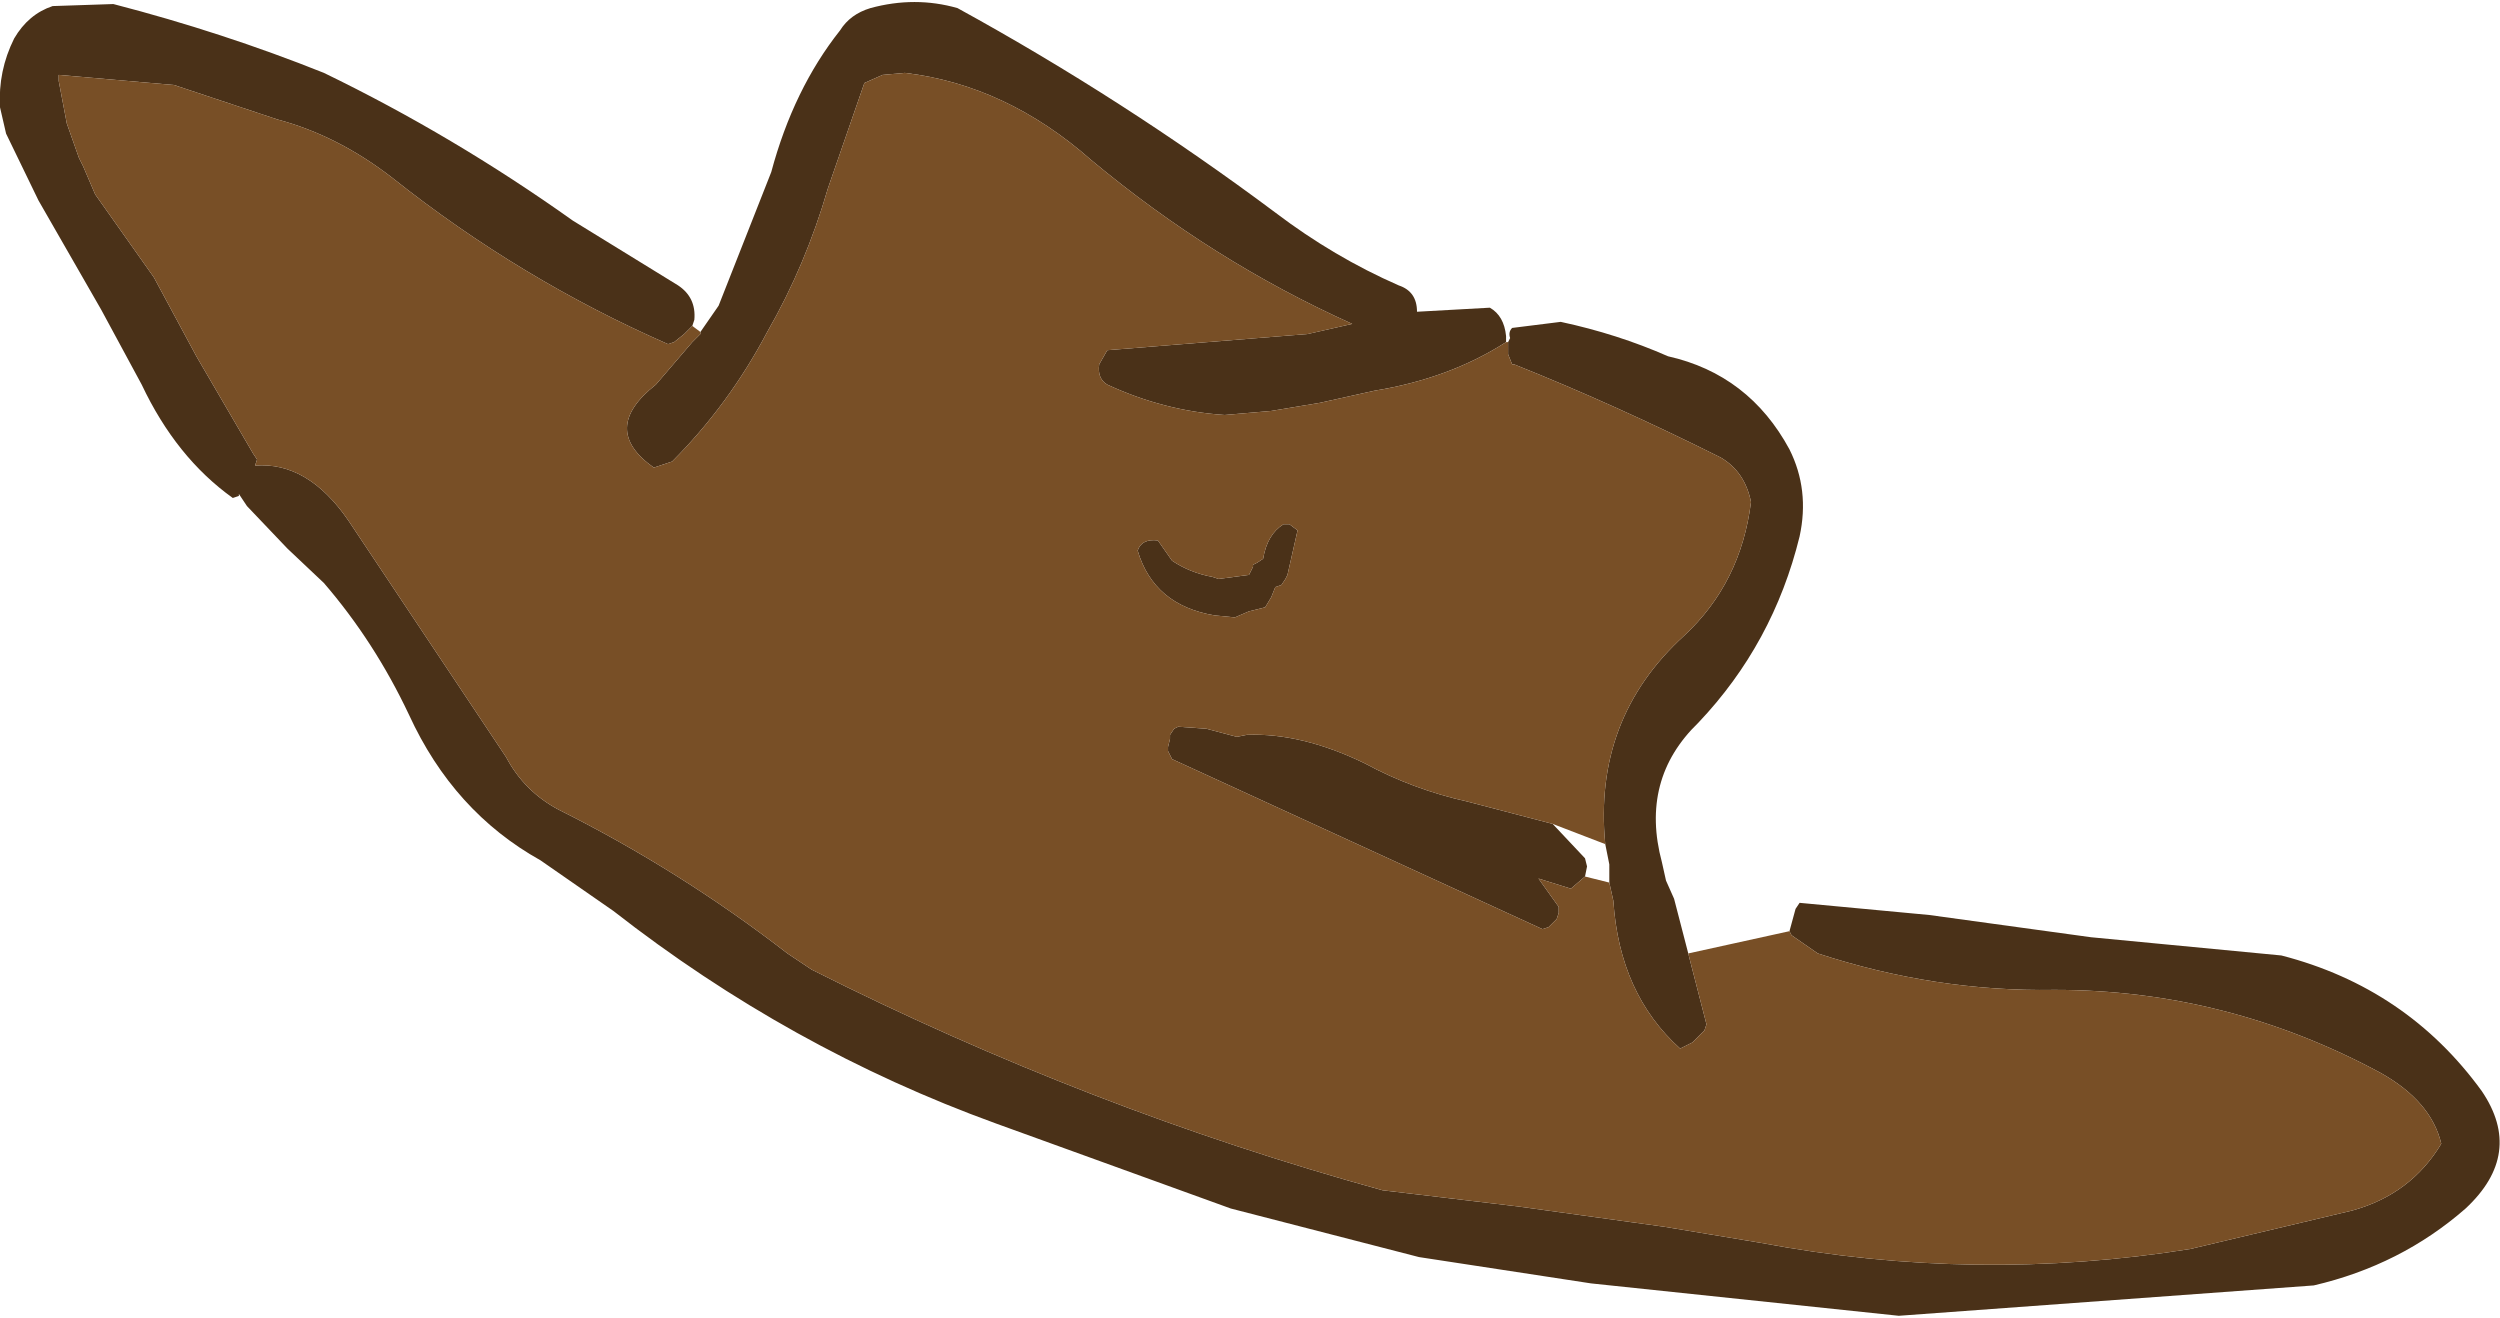
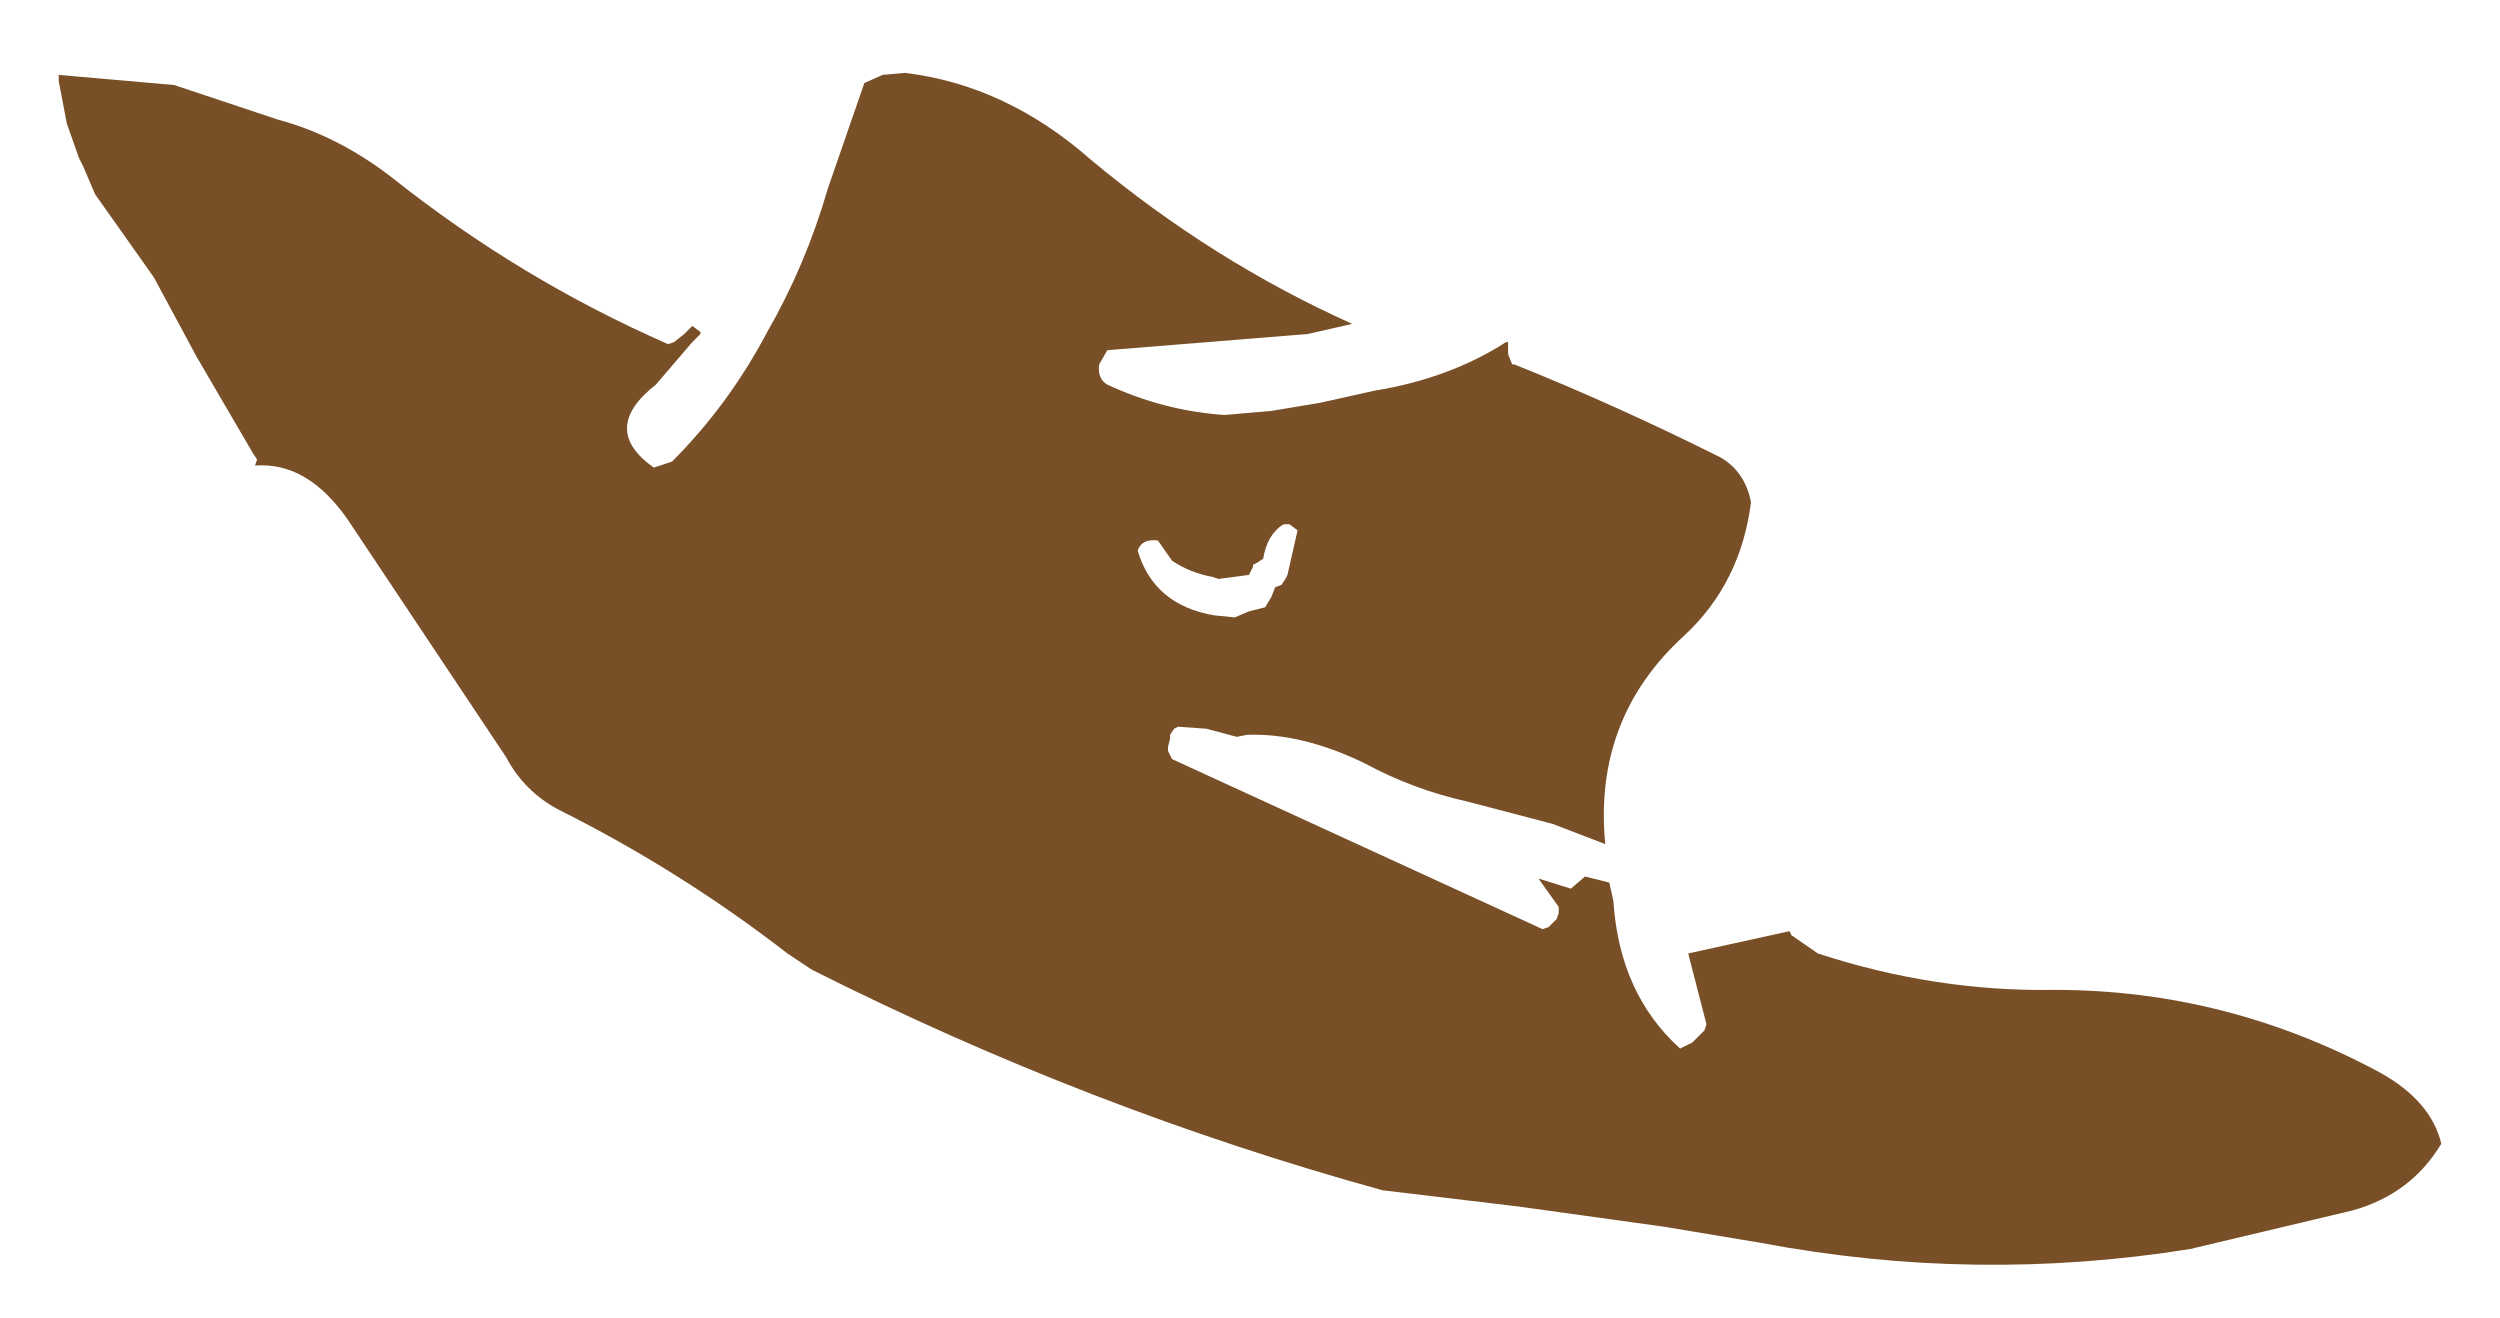
<svg xmlns="http://www.w3.org/2000/svg" height="32.55px" width="61.75px">
  <g transform="matrix(1.0, 0.0, 0.0, 1.0, -49.55, -221.75)">
-     <path d="M66.85 229.95 L67.3 229.3 68.6 226.0 Q69.15 223.95 70.3 222.5 70.55 222.1 71.05 221.95 72.15 221.65 73.2 221.95 77.3 224.2 81.05 227.0 82.5 228.1 84.1 228.8 84.55 228.95 84.55 229.45 L86.35 229.35 Q86.7 229.55 86.75 230.05 L86.75 230.2 Q85.35 231.1 83.5 231.4 L82.15 231.7 80.95 231.9 79.8 232.0 Q78.3 231.9 76.9 231.25 76.65 231.1 76.7 230.75 L76.9 230.4 81.85 230.0 82.95 229.75 Q79.5 228.2 76.5 225.7 74.4 223.85 71.9 223.55 L71.35 223.6 70.9 223.8 70.0 226.4 Q69.45 228.3 68.5 229.95 67.55 231.75 66.15 233.15 L65.7 233.3 Q64.35 232.35 65.75 231.25 L66.65 230.2 66.85 230.0 66.85 229.95 M86.8 230.2 L86.85 230.1 Q86.8 229.95 86.9 229.85 L88.1 229.7 Q89.5 230.0 90.75 230.55 92.75 231.0 93.75 232.85 94.25 233.85 94.0 235.0 93.35 237.65 91.5 239.6 90.05 241.0 90.6 243.05 L90.7 243.5 90.9 243.95 91.25 245.3 91.3 245.5 91.7 247.05 91.65 247.2 91.35 247.5 91.05 247.65 Q89.55 246.3 89.4 244.0 L89.3 243.55 89.3 243.1 89.2 242.6 Q88.9 239.5 91.15 237.45 92.55 236.15 92.8 234.15 92.65 233.4 92.05 233.05 89.45 231.75 86.95 230.75 L86.9 230.75 86.8 230.5 86.8 230.2 M93.75 244.75 L93.9 244.2 94.0 244.05 97.2 244.35 101.2 244.9 105.9 245.35 Q109.0 246.15 110.85 248.7 111.9 250.25 110.45 251.6 108.85 253.0 106.7 253.5 L96.45 254.25 88.85 253.45 84.6 252.8 79.95 251.6 74.15 249.5 Q69.05 247.65 64.7 244.25 L62.9 243.0 Q60.75 241.8 59.65 239.4 58.8 237.6 57.55 236.15 L56.65 235.3 55.65 234.25 55.45 233.95 55.45 234.0 55.3 234.05 Q53.9 233.05 53.05 231.25 L52.05 229.4 50.5 226.7 49.7 225.05 49.55 224.4 Q49.5 223.5 49.9 222.7 50.25 222.1 50.85 221.9 L52.35 221.85 Q55.05 222.55 57.55 223.55 60.75 225.1 63.7 227.2 L66.3 228.8 Q66.75 229.1 66.7 229.65 L66.65 229.8 66.45 230.0 66.2 230.2 66.05 230.25 Q62.4 228.65 59.25 226.15 57.9 225.1 56.4 224.7 L53.85 223.85 51.0 223.6 51.0 223.75 51.2 224.8 51.5 225.65 51.6 225.85 51.9 226.55 53.35 228.6 54.4 230.55 55.8 232.95 55.9 233.1 55.85 233.25 Q57.15 233.15 58.15 234.6 L62.05 240.45 Q62.5 241.3 63.35 241.75 66.35 243.25 69.0 245.3 L69.6 245.7 Q76.45 249.15 83.7 251.15 L87.05 251.55 90.65 252.05 93.05 252.45 Q98.35 253.45 103.65 252.6 L107.65 251.65 Q109.1 251.25 109.85 250.0 109.6 248.95 108.35 248.25 104.55 246.2 100.3 246.2 97.35 246.25 94.45 245.3 L93.8 244.85 93.75 244.75 M80.6 235.65 L80.75 235.55 Q80.85 234.95 81.25 234.7 L81.4 234.7 81.6 234.85 81.35 235.95 81.3 236.05 81.2 236.2 81.05 236.25 80.95 236.5 80.8 236.75 80.4 236.85 80.05 237.0 79.55 236.95 Q78.05 236.7 77.65 235.35 77.75 235.05 78.15 235.1 L78.5 235.6 Q78.95 235.9 79.5 236.0 L79.65 236.05 80.4 235.95 80.45 235.85 80.5 235.75 80.5 235.7 80.6 235.65 M88.7 243.4 L88.35 243.7 87.55 243.45 88.05 244.15 88.05 244.3 88.0 244.45 87.9 244.55 87.8 244.65 87.65 244.7 78.5 240.5 78.4 240.3 78.4 240.2 78.45 240.0 78.45 239.9 78.55 239.75 78.65 239.7 79.35 239.75 80.1 239.95 80.35 239.9 Q81.7 239.85 83.25 240.6 84.45 241.25 85.8 241.55 L87.9 242.1 88.7 242.95 88.75 243.15 88.7 243.4" fill="#4a3118" fill-rule="evenodd" stroke="none" />
    <path d="M66.85 229.95 L66.85 230.0 66.65 230.2 65.75 231.25 Q64.35 232.35 65.7 233.3 L66.15 233.15 Q67.55 231.75 68.5 229.95 69.45 228.3 70.0 226.4 L70.9 223.8 71.35 223.6 71.9 223.55 Q74.4 223.85 76.5 225.7 79.5 228.2 82.95 229.75 L81.85 230.0 76.9 230.4 76.7 230.75 Q76.65 231.1 76.9 231.25 78.3 231.9 79.8 232.0 L80.95 231.9 82.15 231.7 83.5 231.4 Q85.35 231.1 86.75 230.2 L86.8 230.2 86.8 230.5 86.9 230.75 86.95 230.75 Q89.45 231.75 92.05 233.05 92.65 233.4 92.8 234.15 92.55 236.15 91.15 237.45 88.9 239.5 89.2 242.6 L87.9 242.1 85.8 241.55 Q84.45 241.25 83.25 240.6 81.7 239.85 80.35 239.9 L80.1 239.95 79.35 239.75 78.65 239.7 78.55 239.75 78.45 239.9 78.45 240.0 78.4 240.2 78.4 240.3 78.5 240.5 87.65 244.7 87.8 244.65 87.9 244.55 88.0 244.45 88.05 244.3 88.05 244.15 87.55 243.45 88.35 243.7 88.7 243.4 89.3 243.55 89.4 244.0 Q89.55 246.3 91.05 247.65 L91.35 247.5 91.65 247.2 91.7 247.05 91.3 245.5 91.25 245.3 93.75 244.75 93.8 244.85 94.45 245.3 Q97.35 246.25 100.3 246.2 104.55 246.2 108.35 248.25 109.6 248.95 109.85 250.0 109.1 251.25 107.65 251.65 L103.65 252.6 Q98.35 253.45 93.05 252.45 L90.65 252.05 87.05 251.55 83.7 251.15 Q76.45 249.15 69.6 245.7 L69.0 245.3 Q66.35 243.25 63.35 241.75 62.5 241.3 62.05 240.45 L58.15 234.6 Q57.15 233.15 55.85 233.25 L55.9 233.1 55.8 232.95 54.4 230.55 53.35 228.6 51.9 226.55 51.6 225.85 51.5 225.65 51.2 224.8 51.0 223.75 51.0 223.6 53.85 223.85 56.4 224.7 Q57.9 225.1 59.25 226.15 62.4 228.65 66.05 230.25 L66.2 230.2 66.45 230.0 66.65 229.8 66.85 229.95 M80.6 235.65 L80.5 235.7 80.5 235.75 80.45 235.85 80.4 235.95 79.65 236.05 79.5 236.0 Q78.95 235.9 78.5 235.6 L78.15 235.1 Q77.75 235.05 77.65 235.35 78.05 236.7 79.55 236.95 L80.05 237.0 80.4 236.85 80.8 236.75 80.95 236.5 81.05 236.25 81.2 236.2 81.3 236.05 81.35 235.95 81.6 234.85 81.4 234.7 81.25 234.7 Q80.85 234.95 80.75 235.55 L80.6 235.65" fill="#784f26" fill-rule="evenodd" stroke="none" />
  </g>
</svg>